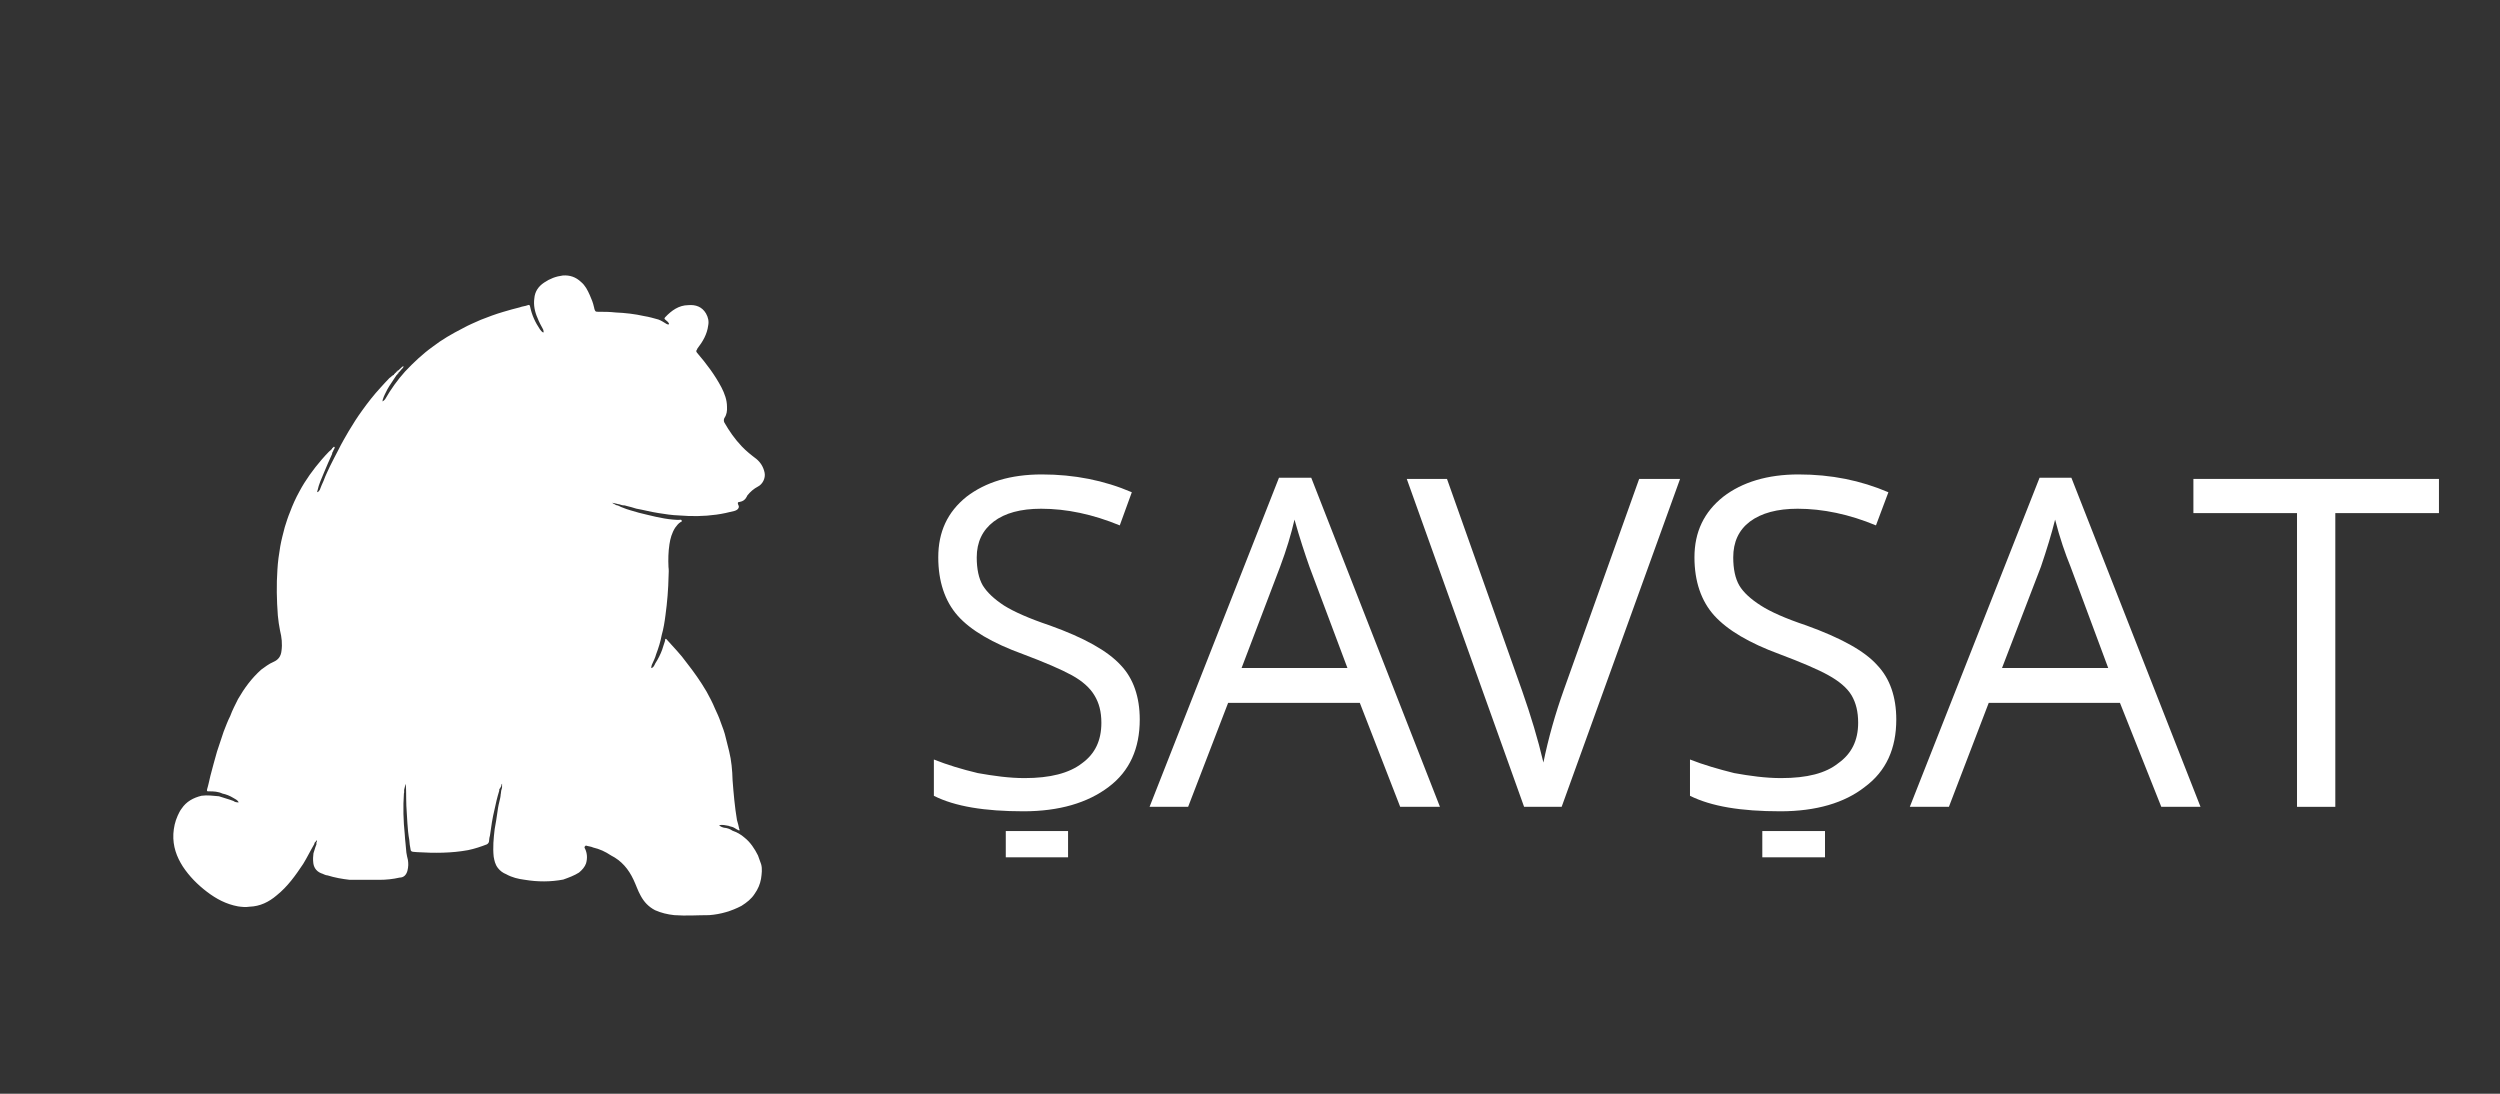
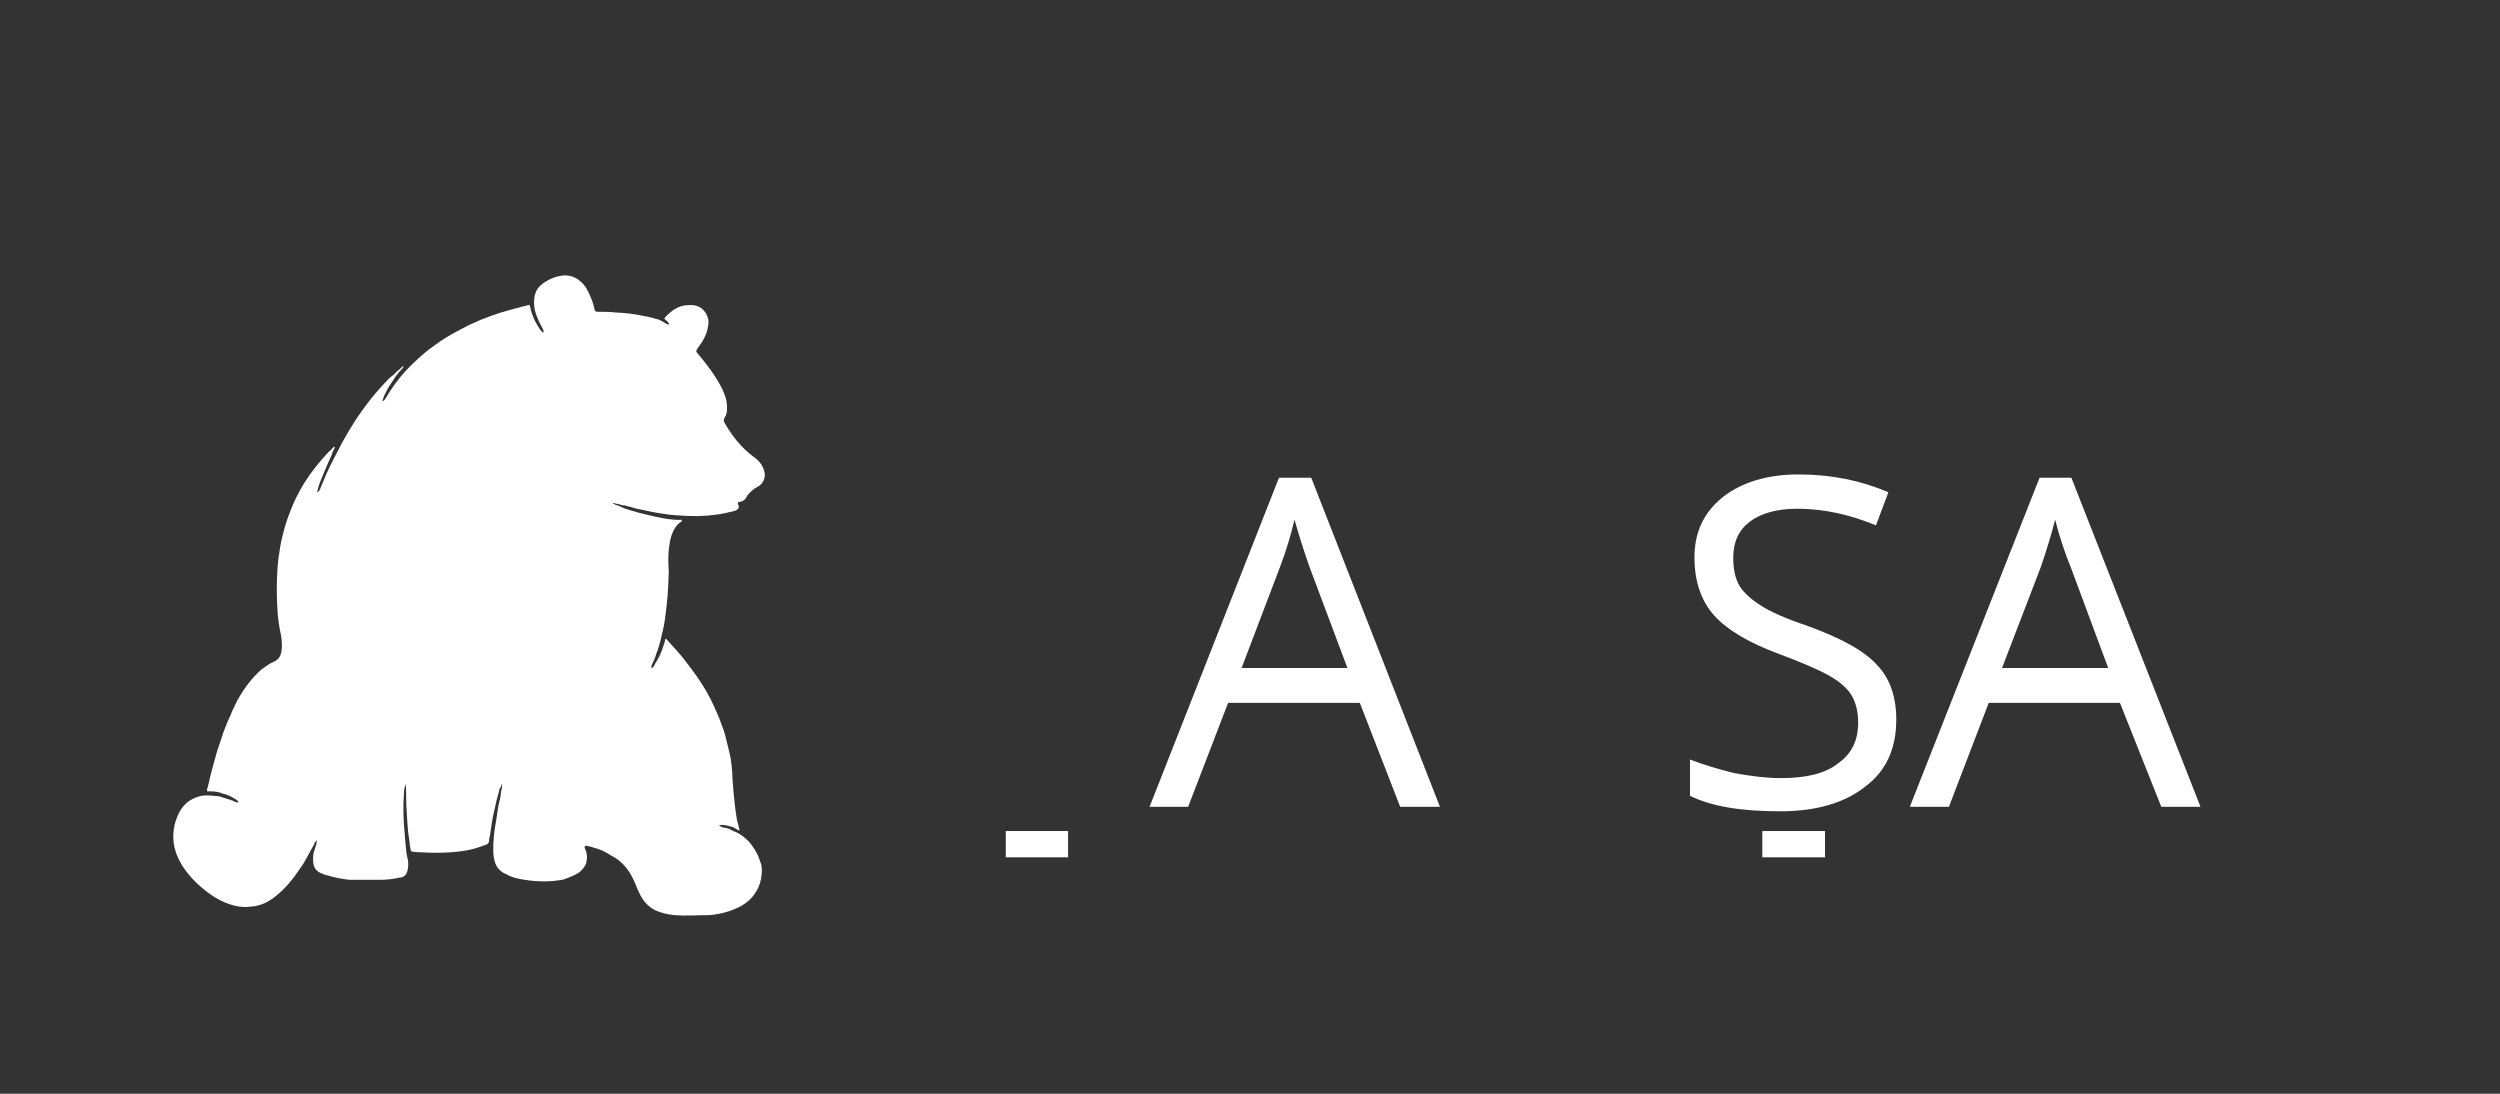
<svg xmlns="http://www.w3.org/2000/svg" version="1.1" id="Layer_1" x="0px" y="0px" width="160px" height="70px" viewBox="0 0 160 70" enable-background="new 0 0 160 70" xml:space="preserve">
  <rect x="0" y="0" width="160" height="70" fill="#333333" stroke="none" />
  <g>
-     <path fill="#FFFFFF" d="M72.944,46.053c0,1.847-0.645,3.302-1.99,4.311c-1.346,1.02-3.168,1.559-5.451,1.559   c-2.479,0-4.391-0.31-5.735-0.991v-2.324c0.851,0.341,1.785,0.624,2.812,0.87c1.012,0.179,2.003,0.32,2.994,0.32   c1.629,0,2.856-0.31,3.683-0.955c0.828-0.604,1.231-1.452,1.231-2.586c0-0.707-0.149-1.273-0.446-1.756   c-0.289-0.488-0.779-0.918-1.447-1.287c-0.683-0.373-1.737-0.828-3.121-1.347c-1.952-0.708-3.354-1.53-4.182-2.463   c-0.828-0.937-1.243-2.208-1.243-3.735c0-1.625,0.586-2.899,1.809-3.879c1.217-0.933,2.812-1.426,4.819-1.426   c2.084,0,3.995,0.381,5.759,1.14l-0.771,2.121c-1.727-0.711-3.398-1.066-5.035-1.066c-1.301,0-2.32,0.275-3.036,0.824   c-0.716,0.547-1.083,1.311-1.083,2.292c0,0.738,0.127,1.346,0.387,1.793c0.271,0.442,0.727,0.871,1.361,1.287   c0.634,0.396,1.602,0.828,2.928,1.273c2.201,0.79,3.701,1.626,4.545,2.549C72.538,43.424,72.944,44.608,72.944,46.053z" />
    <path fill="#FFFFFF" d="M89.612,51.637l-2.584-6.654h-8.428l-2.56,6.654h-2.468l8.283-21.063h2.064l8.238,21.063H89.612z    M86.235,42.75l-2.432-6.483c-0.283-0.806-0.622-1.823-0.955-3.012c-0.211,0.918-0.51,1.922-0.919,3.012l-2.467,6.483H86.235z" />
-     <path fill="#FFFFFF" d="M104.905,30.653h2.619l-7.578,20.983h-2.404l-7.508-20.983h2.574l4.819,13.591   c0.546,1.563,0.998,3.047,1.351,4.557c0.317-1.553,0.756-3.109,1.313-4.668L104.905,30.653z" />
    <path fill="#FFFFFF" d="M121.362,46.053c0,1.847-0.644,3.302-2.014,4.311c-1.294,1.02-3.115,1.559-5.406,1.559   c-2.522,0-4.404-0.31-5.783-0.991v-2.324c0.863,0.341,1.845,0.624,2.832,0.87c0.994,0.179,2,0.32,2.998,0.32   c1.67,0,2.86-0.31,3.664-0.955c0.847-0.604,1.269-1.452,1.269-2.586c0-0.707-0.14-1.273-0.422-1.756   c-0.29-0.488-0.818-0.918-1.486-1.287c-0.668-0.373-1.739-0.828-3.118-1.347c-1.932-0.708-3.324-1.53-4.175-2.463   c-0.851-0.937-1.276-2.208-1.276-3.735c0-1.625,0.611-2.899,1.844-3.879c1.21-0.933,2.832-1.426,4.813-1.426   c2.103,0,3.974,0.381,5.755,1.14l-0.795,2.121c-1.705-0.711-3.404-1.066-5.013-1.066c-1.301,0-2.321,0.275-3.058,0.824   c-0.717,0.547-1.064,1.311-1.064,2.292c0,0.738,0.128,1.346,0.387,1.793c0.26,0.442,0.728,0.871,1.379,1.287   c0.615,0.396,1.578,0.828,2.91,1.273c2.188,0.79,3.73,1.626,4.545,2.549C120.956,43.424,121.362,44.608,121.362,46.053z" />
    <path fill="#FFFFFF" d="M138.323,51.637l-2.646-6.654h-8.398l-2.549,6.654h-2.502l8.305-21.063h2.035l8.265,21.063H138.323z    M134.925,42.75l-2.41-6.483c-0.33-0.806-0.686-1.823-0.988-3.012c-0.228,0.918-0.537,1.922-0.906,3.012l-2.491,6.483H134.925z" />
-     <path fill="#FFFFFF" d="M149.467,51.637h-2.458V32.839h-6.631v-2.188h15.715v2.188h-6.633v18.797h0.002l0,0H149.467L149.467,51.637   z" />
    <path fill="#FFFFFF" d="M64.37,54.868v-1.681h3.986v1.681H64.37z" />
    <path fill="#FFFFFF" d="M112.788,54.868v-1.681h4.012v1.681H112.788z" />
  </g>
  <g>
    <path fill="#FFFFFF" d="M24.65,25.547c0.365-0.637,0.78-1.22,1.275-1.77c0.548-0.581,1.132-1.133,1.77-1.589   c0.592-0.458,1.232-0.823,1.912-1.172c0.369-0.211,0.778-0.373,1.164-0.549c0.465-0.183,0.961-0.371,1.457-0.513   c0.352-0.099,0.696-0.208,1.033-0.283c0.169-0.071,0.352-0.071,0.523-0.142c0.08-0.036,0.127,0,0.142,0.091   c0.11,0.546,0.333,1.02,0.636,1.467c0.065,0.071,0.104,0.151,0.213,0.2c0.037-0.077,0-0.13-0.014-0.2   c-0.129-0.236-0.27-0.496-0.359-0.736c-0.178-0.397-0.265-0.822-0.205-1.255c0.035-0.443,0.266-0.771,0.627-1.011   c0.371-0.251,0.752-0.397,1.2-0.454c0.45-0.031,0.828,0.1,1.158,0.411c0.27,0.222,0.426,0.532,0.566,0.85   c0.107,0.234,0.211,0.496,0.267,0.761c0.015,0.025,0.017,0.088,0.025,0.117c0.061,0.176,0.071,0.184,0.259,0.184   c0.368,0,0.723,0.001,1.093,0.044c0.622,0.026,1.242,0.097,1.828,0.23c0.325,0.051,0.634,0.142,0.917,0.221   c0.197,0.071,0.354,0.185,0.521,0.283c0.045,0.006,0.115,0.071,0.149,0.014c0.037-0.038-0.034-0.084-0.058-0.138   c-0.047-0.054-0.111-0.088-0.149-0.132c-0.085-0.063-0.094-0.097-0.034-0.168c0.42-0.445,0.881-0.771,1.482-0.779   c0.479-0.039,0.879,0.101,1.133,0.529c0.143,0.25,0.198,0.508,0.143,0.776c-0.071,0.56-0.348,1.031-0.682,1.461   c-0.021,0.029-0.027,0.053-0.027,0.065c-0.071,0.085-0.07,0.142,0,0.222c0.598,0.699,1.134,1.407,1.559,2.214   c0.201,0.396,0.354,0.796,0.354,1.245c0.014,0.251-0.017,0.497-0.166,0.71c-0.047,0.089-0.047,0.188-0.008,0.281   c0.315,0.554,0.67,1.063,1.116,1.533c0.293,0.309,0.615,0.563,0.937,0.806c0.276,0.228,0.459,0.536,0.528,0.885   c0.071,0.358-0.142,0.742-0.425,0.883c-0.271,0.142-0.496,0.338-0.682,0.573c-0.026,0.045-0.026,0.064-0.045,0.093   c-0.096,0.183-0.237,0.279-0.433,0.316c-0.12,0.008-0.153,0.036-0.116,0.149c0.029,0.071,0.08,0.145,0.035,0.239   c-0.046,0.098-0.136,0.146-0.246,0.186c-0.375,0.094-0.779,0.19-1.176,0.242c-0.807,0.112-1.586,0.116-2.391,0.051   c-0.44-0.014-0.881-0.081-1.316-0.152c-0.47-0.07-0.932-0.197-1.418-0.283c-0.213-0.07-0.422-0.126-0.623-0.173   c-0.078-0.035-0.152-0.042-0.227-0.039c-0.105-0.01-0.213-0.071-0.32-0.08c-0.125-0.029-0.251-0.062-0.389-0.085   c0.051,0.024,0.094,0.046,0.143,0.094c0.008,0,0.03,0,0.053,0c0.018,0.024,0.037,0.057,0.088,0.06   c0.142,0.011,0.25,0.112,0.394,0.153c0.332,0.142,0.688,0.223,1.045,0.332c0.728,0.175,1.458,0.376,2.181,0.438   c0.168,0.009,0.328,0.034,0.486,0.01c0.023,0,0.071,0,0.078,0.068c0.016,0.03-0.008,0.066-0.061,0.073   c-0.155,0.094-0.246,0.218-0.358,0.367c-0.216,0.341-0.312,0.695-0.367,1.061c-0.075,0.484-0.084,0.979-0.062,1.457   c0.027,0.176,0.016,0.373,0.006,0.572c-0.016,0.844-0.086,1.684-0.199,2.514c-0.055,0.428-0.122,0.854-0.241,1.271   c-0.075,0.412-0.204,0.826-0.354,1.22c-0.07,0.265-0.172,0.433-0.281,0.692c-0.006,0.025-0.043,0.145-0.032,0.201   c0.162-0.045,0.196-0.187,0.257-0.303c0.189-0.291,0.336-0.592,0.439-0.875c0.072-0.192,0.122-0.416,0.184-0.565   c0-0.044,0-0.109,0.034-0.13c0.037-0.012,0.058,0.025,0.095,0.066c0.43,0.487,0.862,0.912,1.248,1.454   c0.465,0.591,0.893,1.194,1.286,1.865c0.188,0.343,0.382,0.708,0.526,1.063c0.138,0.297,0.279,0.595,0.378,0.901   c0.114,0.3,0.247,0.638,0.327,1.009c0.074,0.282,0.142,0.565,0.212,0.85c0.142,0.57,0.202,1.224,0.217,1.841   c0.065,0.85,0.138,1.698,0.281,2.549c0.056,0.181,0.11,0.396,0.143,0.565c0.013,0.004,0.04,0.045,0.003,0.11   c-0.107-0.051-0.218-0.11-0.318-0.178c-0.113-0.074-0.254-0.074-0.364-0.128c-0.188-0.031-0.386-0.088-0.608-0.042   c0.084,0.096,0.213,0.137,0.312,0.162c0.194,0.014,0.376,0.075,0.549,0.194c0.282,0.097,0.532,0.233,0.772,0.446   c0.36,0.283,0.644,0.708,0.855,1.134c0.07,0.182,0.143,0.39,0.203,0.565c0.081,0.283,0.04,0.612-0.008,0.937   c-0.061,0.338-0.194,0.655-0.407,0.955c-0.212,0.33-0.496,0.549-0.843,0.771c-0.637,0.333-1.318,0.537-2.061,0.594   c-0.736,0-1.486,0.057-2.244,0c-0.429-0.046-0.83-0.142-1.226-0.316c-0.425-0.224-0.708-0.532-0.92-0.926   c-0.179-0.314-0.292-0.672-0.458-1.022c-0.321-0.688-0.77-1.218-1.443-1.558c-0.363-0.242-0.72-0.408-1.144-0.507   c-0.123-0.061-0.239-0.061-0.364-0.098c-0.061-0.021-0.131-0.05-0.163,0.037c-0.04,0-0.026,0.092,0.013,0.142   c0.133,0.283,0.16,0.6,0.062,0.936c-0.072,0.217-0.255,0.428-0.451,0.587c-0.299,0.192-0.651,0.319-1.007,0.448   c-0.81,0.153-1.629,0.153-2.474,0.013c-0.409-0.054-0.797-0.142-1.19-0.361c-0.194-0.075-0.372-0.205-0.515-0.386   c-0.191-0.244-0.228-0.488-0.274-0.727c-0.063-0.595-0.007-1.186,0.063-1.77c0.07-0.354,0.123-0.723,0.185-1.146   c0.034-0.283,0.101-0.563,0.169-0.841c0-0.034,0.035-0.151,0.025-0.196c0.035-0.131,0.019-0.271,0.072-0.387   c0.043-0.135,0.01-0.246,0.022-0.337c-0.051,0.062-0.049,0.075-0.049,0.15c-0.039,0.052-0.071,0.163-0.121,0.192h0.001   c-0.021,0.045-0.002,0.121-0.021,0.143c-0.125,0.402-0.213,0.788-0.295,1.18c-0.129,0.52-0.213,1.086-0.289,1.652   c-0.026,0.104-0.054,0.203-0.054,0.308c0,0.117-0.042,0.199-0.142,0.259c-0.37,0.143-0.778,0.283-1.202,0.37   c-1.063,0.196-2.152,0.196-3.259,0.13c-0.07-0.012-0.164-0.012-0.264-0.022c-0.097-0.015-0.156-0.052-0.16-0.151   c-0.039-0.184-0.072-0.418-0.082-0.607c-0.131-0.709-0.131-1.445-0.188-2.182c-0.015-0.293-0.008-0.587-0.015-0.879   c-0.002-0.188-0.01-0.339-0.025-0.531c-0.059,0.144-0.059,0.256-0.098,0.363c-0.019,0.112,0.015,0.153-0.019,0.254   c-0.061,0.85-0.038,1.731,0.056,2.637c0.016,0.35,0.078,0.763,0.101,1.139c0.026,0.164,0.058,0.324,0.099,0.474   c0.034,0.224,0.037,0.431-0.033,0.708c-0.08,0.262-0.232,0.422-0.504,0.426c-0.425,0.097-0.851,0.142-1.289,0.142   c-0.629,0-1.262,0.003-1.897,0c-0.495-0.056-0.966-0.142-1.416-0.283c-0.144,0-0.283-0.104-0.425-0.142   c-0.342-0.143-0.479-0.426-0.496-0.709c-0.02-0.176-0.01-0.373,0.015-0.562c0.056-0.146,0.091-0.336,0.175-0.53   c0.035-0.041-0.002-0.138,0.022-0.183c0.009-0.019,0.051-0.069,0.021-0.122c-0.017-0.02-0.021,0.008-0.021,0.023   c-0.07,0.099-0.141,0.099-0.143,0.218c-0.25,0.423-0.463,0.868-0.711,1.271c-0.49,0.734-0.987,1.442-1.694,2.01   c-0.497,0.425-1.063,0.707-1.743,0.729c-0.24,0.041-0.507,0.012-0.736-0.021c-0.762-0.142-1.39-0.48-1.98-0.928   c-0.614-0.468-1.133-0.994-1.549-1.621c-0.4-0.627-0.646-1.298-0.607-2.093c0.025-0.401,0.104-0.78,0.277-1.164   c0.07-0.142,0.137-0.306,0.25-0.448c0.303-0.455,0.746-0.696,1.275-0.826c0.373-0.051,0.744,0,1.116,0.033   c0.3,0.104,0.619,0.183,0.927,0.301c0.088,0.076,0.221,0.092,0.334,0.092c-0.05-0.143-0.219-0.214-0.334-0.283   c-0.23-0.143-0.48-0.238-0.705-0.283c-0.274-0.129-0.559-0.142-0.842-0.142c-0.001,0-0.009,0-0.027,0c-0.113,0-0.135,0-0.113-0.129   c0.09-0.294,0.142-0.579,0.212-0.862c0.142-0.55,0.282-1.057,0.425-1.559c0.141-0.424,0.282-0.85,0.424-1.273   c0.137-0.349,0.27-0.708,0.418-0.992c0.148-0.408,0.317-0.709,0.502-1.09c0.401-0.691,0.85-1.316,1.482-1.883   c0.218-0.16,0.499-0.375,0.783-0.495c0.308-0.133,0.479-0.354,0.516-0.707c0.061-0.444,0.014-0.875-0.091-1.292   c-0.071-0.338-0.104-0.621-0.142-0.97c-0.074-0.979-0.095-1.961-0.027-2.943c0.027-0.497,0.098-0.991,0.182-1.487   c0.074-0.425,0.19-0.839,0.289-1.229c0.105-0.329,0.198-0.641,0.335-0.965c0.162-0.439,0.362-0.889,0.604-1.322   c0.388-0.731,0.882-1.403,1.414-2.024c0.162-0.194,0.318-0.354,0.477-0.521c0.068-0.048,0.126-0.112,0.197-0.181v-0.003   c0-0.021,0.004-0.04,0.021-0.055l0.002-0.001c0.018,0,0.034,0,0.047-0.01l0,0c0-0.018,0-0.036,0.017-0.054l0,0   c0.083-0.007,0.101,0.009,0.069,0.071l0.002-0.004c-0.017,0.029-0.017,0.068-0.017,0.074v-0.005c-0.042,0.021-0.03,0.07-0.045,0.07   h0.002c-0.026,0.013-0.026,0.07-0.026,0.071l0,0c-0.033,0.012-0.024,0.064-0.045,0.071l0,0c-0.026,0.021-0.016,0.071-0.026,0.106   c-0.181,0.39-0.354,0.804-0.519,1.193C20.58,30.629,20.4,31,20.326,31.375c-0.014,0.049-0.033,0.077-0.02,0.127   c0.08-0.027,0.109-0.081,0.159-0.148c0.076-0.212,0.16-0.398,0.245-0.583c0.119-0.336,0.266-0.62,0.412-0.938   c0.187-0.362,0.353-0.712,0.549-1.068c0.188-0.386,0.425-0.792,0.641-1.163c0.282-0.474,0.566-0.92,0.877-1.345   c0.354-0.496,0.743-0.991,1.146-1.428c0.171-0.201,0.384-0.413,0.568-0.614c0.027-0.027,0.095-0.082,0.137-0.104   c0.019-0.019,0.031-0.035,0.033-0.048l0,0c0,0,0.018,0,0.035-0.015l0,0c0.035-0.026,0.047-0.056,0.105-0.055   c0.002,0.029,0,0.063,0,0.07c0.002,0,0.008,0,0.004-0.012c-0.004-0.028-0.004-0.048-0.004-0.059   c-0.016-0.055,0.051-0.068,0.066-0.092l-0.004,0.003c0.01-0.008,0.012-0.038,0.037-0.052c0.012,0.004,0.037,0.018,0.021,0   c0,0,0.003-0.002,0.012-0.014l0.009,0.012l-0.011-0.01c0.013,0.005,0.013-0.022,0.021-0.053l-0.004,0.003   c0.031-0.005,0.049-0.009,0.063-0.01h-0.003c0.009-0.009,0.009-0.029,0.014-0.056l-0.002,0.003c0.026-0.012,0.044-0.018,0.06-0.018   l0,0c0.058-0.053,0.099-0.089,0.149-0.142l0,0c0.013,0,0.029-0.012,0.042-0.042l-0.006,0.004c0.029-0.008,0.036-0.03,0.036-0.033   l0,0c0.005,0,0.021-0.006,0.04-0.027l-0.001,0.001c0.032-0.038,0.08-0.034,0.079,0.026h0.002c-0.036,0-0.049,0.019-0.049,0.053   v-0.005c0,0.006-0.016,0.022-0.021,0.022h0.005c-0.056,0.068-0.123,0.11-0.144,0.167v-0.007c-0.021,0.018-0.042,0.036-0.052,0.053   h0.002c-0.004,0-0.006,0-0.008,0.025l0.002-0.005c-0.035,0.006-0.058,0.023-0.055,0.051h0.004c-0.02,0-0.02,0.034-0.029,0.056   l-0.002,0.004c-0.015,0.011-0.035,0.011-0.049,0.015l0.002-0.002c-0.012,0.018-0.012,0.035-0.013,0.065l0.001-0.004   C25.408,23.99,25.387,23.99,25.384,24l0.004-0.005c-0.03,0.034-0.038,0.065-0.079,0.117c-0.162,0.268-0.363,0.52-0.518,0.806   c-0.098,0.205-0.223,0.415-0.284,0.63c-0.026,0.047-0.002,0.084-0.042,0.142C24.554,25.656,24.594,25.618,24.65,25.547z" />
  </g>
</svg>